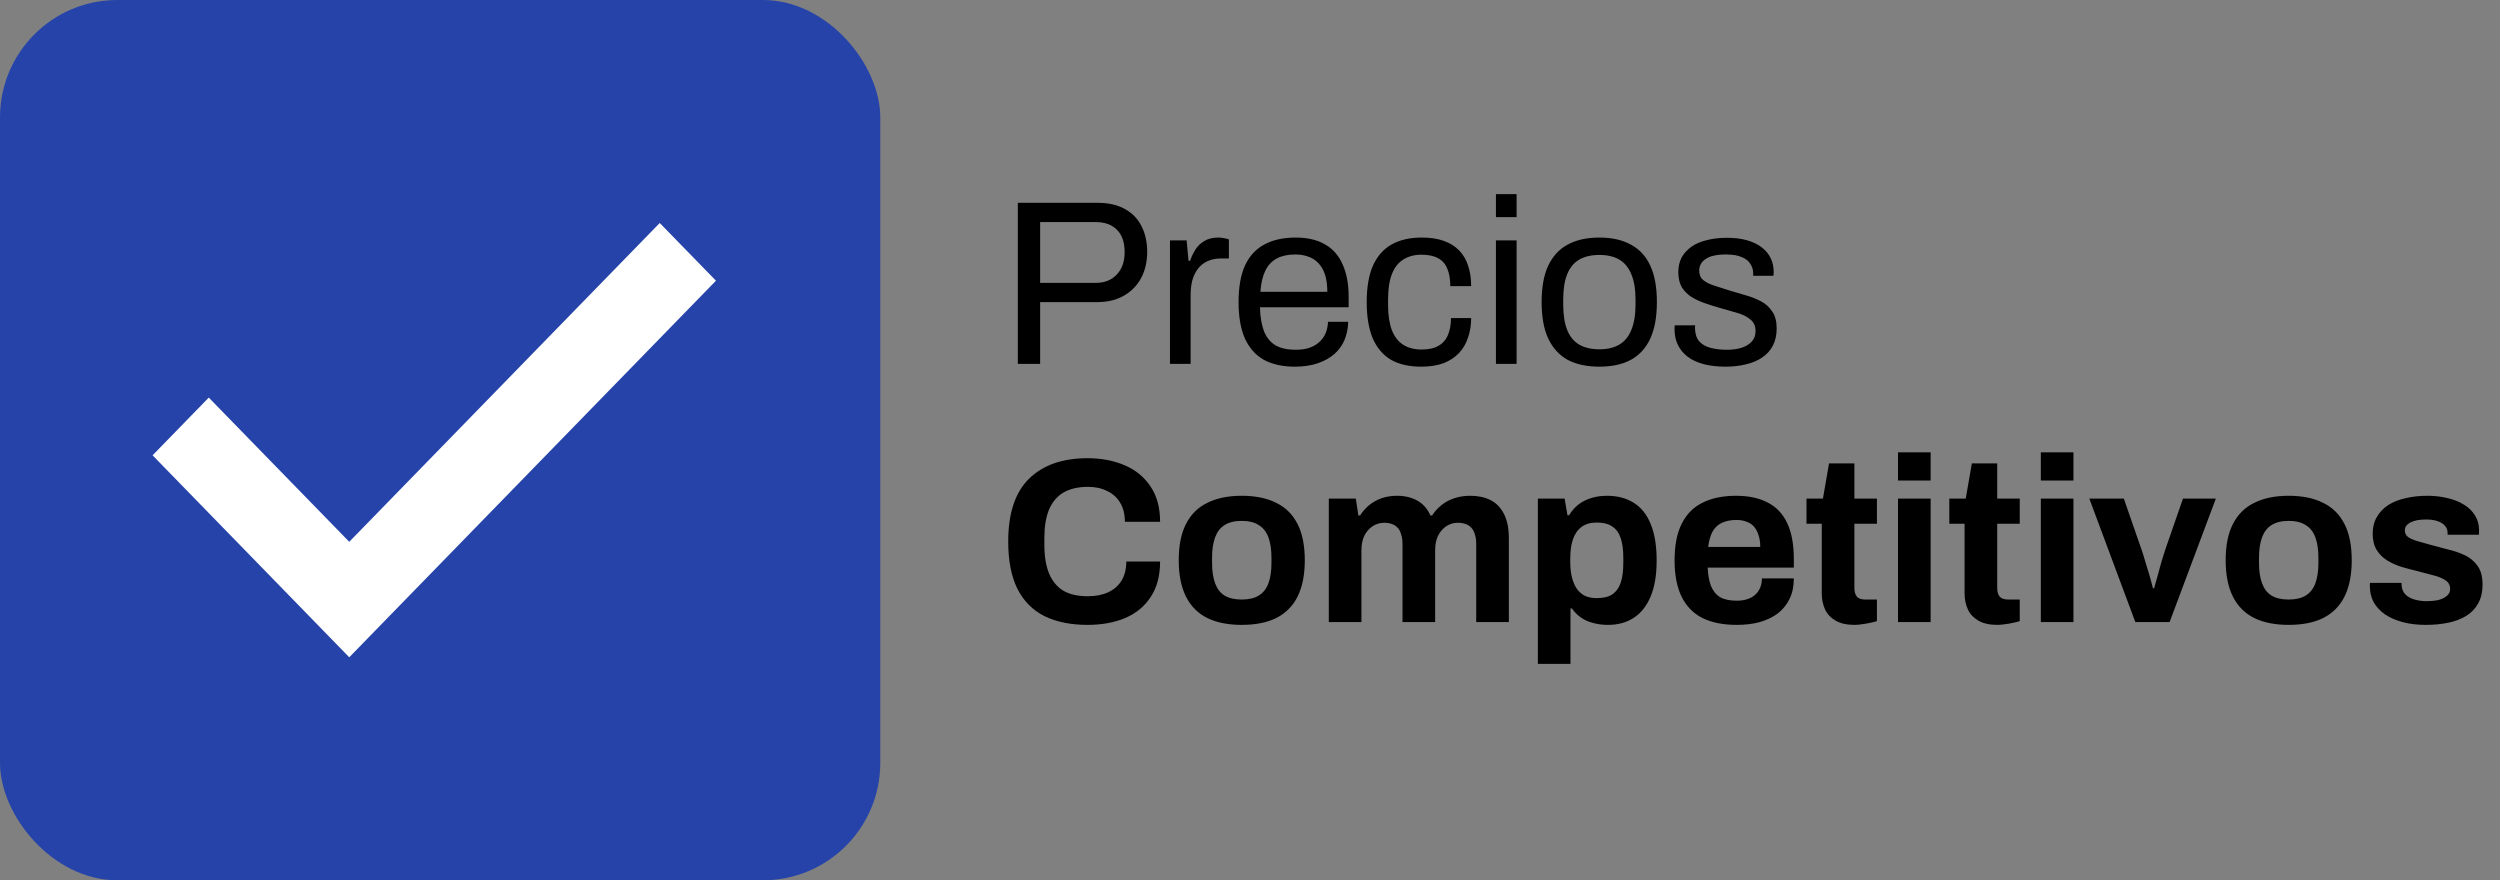
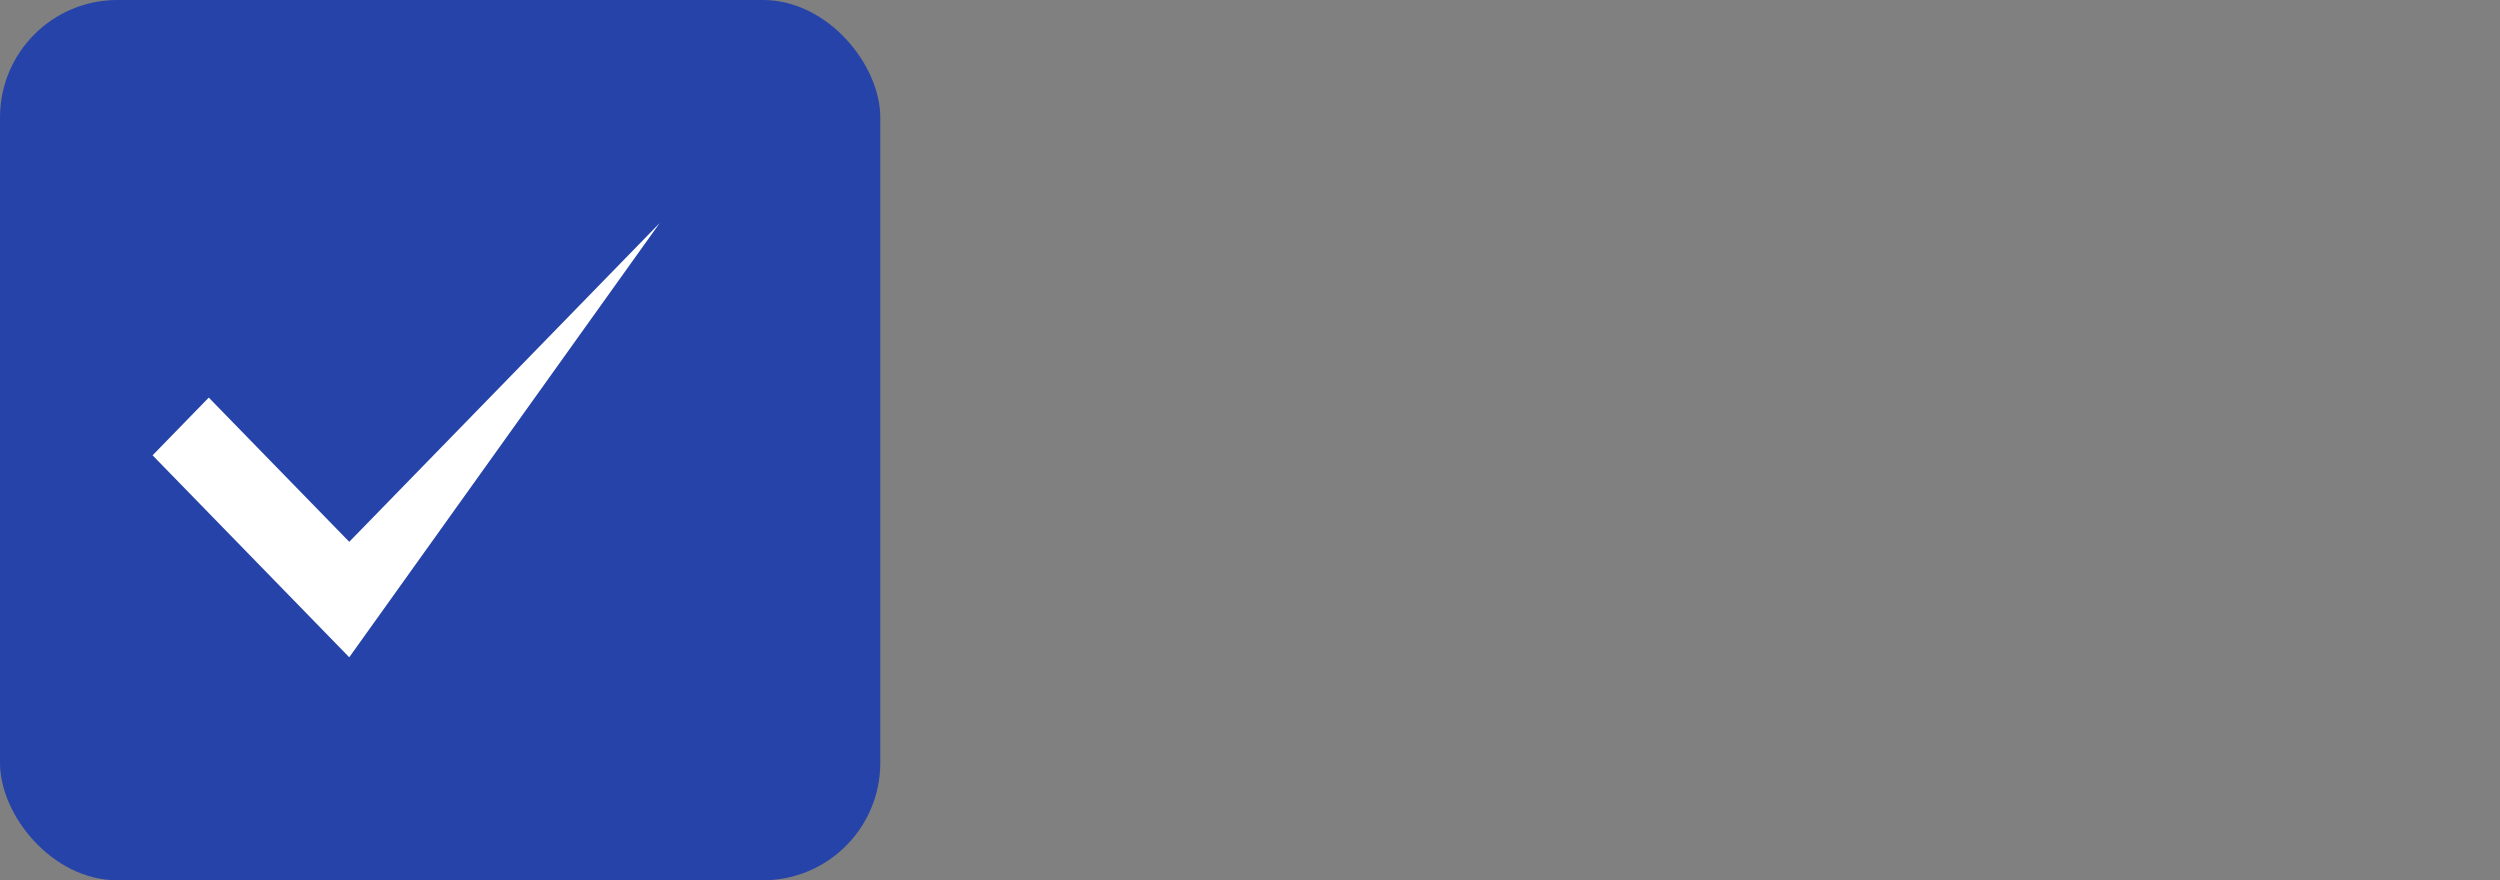
<svg xmlns="http://www.w3.org/2000/svg" width="213" height="75" viewBox="0 0 213 75" fill="none">
  <rect x="0" y="0" width="213" height="75" fill="#808080" stroke="none" />
  <rect width="75" height="75" rx="10" fill="#2543A9" />
-   <path d="M86.72 31V17.28H93.5C94.447 17.28 95.233 17.46 95.86 17.82C96.487 18.167 96.953 18.653 97.26 19.28C97.58 19.907 97.74 20.633 97.74 21.46C97.74 22.3 97.567 23.047 97.22 23.7C96.873 24.34 96.38 24.84 95.74 25.2C95.113 25.56 94.36 25.74 93.48 25.74H88.62V31H86.72ZM88.62 24.1H93.36C94.107 24.1 94.7 23.867 95.14 23.4C95.593 22.933 95.82 22.293 95.82 21.48C95.82 20.933 95.727 20.473 95.54 20.1C95.353 19.727 95.08 19.44 94.72 19.24C94.36 19.027 93.907 18.92 93.36 18.92H88.62V24.1ZM99.681 31V20.48H101.101L101.261 22.22H101.401C101.507 21.887 101.654 21.573 101.841 21.28C102.027 20.973 102.281 20.727 102.601 20.54C102.921 20.34 103.314 20.24 103.781 20.24C103.981 20.24 104.161 20.26 104.321 20.3C104.494 20.327 104.621 20.36 104.701 20.4V22.02H104.041C103.587 22.02 103.194 22.1 102.861 22.26C102.541 22.407 102.274 22.62 102.061 22.9C101.847 23.18 101.687 23.513 101.581 23.9C101.487 24.287 101.441 24.7 101.441 25.14V31H99.681ZM110.326 31.24C109.286 31.24 108.406 31.047 107.686 30.66C106.979 30.26 106.439 29.653 106.066 28.84C105.706 28.027 105.526 26.993 105.526 25.74C105.526 24.473 105.706 23.44 106.066 22.64C106.439 21.827 106.986 21.227 107.706 20.84C108.426 20.44 109.326 20.24 110.406 20.24C111.393 20.24 112.219 20.433 112.886 20.82C113.553 21.193 114.053 21.76 114.386 22.52C114.733 23.267 114.906 24.207 114.906 25.34V26.18H107.346C107.373 27.02 107.493 27.713 107.706 28.26C107.933 28.793 108.266 29.187 108.706 29.44C109.146 29.68 109.699 29.8 110.366 29.8C110.819 29.8 111.213 29.747 111.546 29.64C111.893 29.52 112.179 29.353 112.406 29.14C112.646 28.927 112.826 28.673 112.946 28.38C113.066 28.087 113.133 27.767 113.146 27.42H114.866C114.853 27.98 114.746 28.5 114.546 28.98C114.346 29.447 114.053 29.847 113.666 30.18C113.279 30.513 112.806 30.773 112.246 30.96C111.686 31.147 111.046 31.24 110.326 31.24ZM107.386 24.86H113.086C113.086 24.273 113.019 23.78 112.886 23.38C112.753 22.98 112.559 22.653 112.306 22.4C112.066 22.147 111.779 21.967 111.446 21.86C111.126 21.74 110.759 21.68 110.346 21.68C109.733 21.68 109.213 21.793 108.786 22.02C108.359 22.247 108.033 22.593 107.806 23.06C107.579 23.527 107.439 24.127 107.386 24.86ZM121.083 31.24C120.07 31.24 119.216 31.047 118.523 30.66C117.843 30.26 117.323 29.653 116.963 28.84C116.616 28.013 116.443 26.98 116.443 25.74C116.443 24.5 116.616 23.473 116.963 22.66C117.323 21.847 117.85 21.24 118.543 20.84C119.25 20.44 120.116 20.24 121.143 20.24C121.863 20.24 122.483 20.333 123.003 20.52C123.536 20.707 123.976 20.98 124.323 21.34C124.67 21.7 124.923 22.133 125.083 22.64C125.256 23.147 125.343 23.727 125.343 24.38H123.563C123.563 23.767 123.476 23.267 123.303 22.88C123.143 22.48 122.883 22.187 122.523 22C122.163 21.8 121.69 21.7 121.103 21.7C120.516 21.7 120.01 21.833 119.583 22.1C119.156 22.353 118.83 22.76 118.603 23.32C118.376 23.88 118.263 24.62 118.263 25.54V25.96C118.263 26.827 118.37 27.547 118.583 28.12C118.81 28.693 119.136 29.113 119.563 29.38C119.99 29.647 120.51 29.78 121.123 29.78C121.723 29.78 122.203 29.673 122.563 29.46C122.936 29.247 123.203 28.94 123.363 28.54C123.536 28.14 123.623 27.66 123.623 27.1H125.343C125.343 27.687 125.256 28.233 125.083 28.74C124.923 29.247 124.67 29.687 124.323 30.06C123.976 30.433 123.536 30.727 123.003 30.94C122.47 31.14 121.83 31.24 121.083 31.24ZM127.454 18.5V16.54H129.214V18.5H127.454ZM127.454 31V20.48H129.214V31H127.454ZM136.266 31.24C135.2 31.24 134.3 31.047 133.566 30.66C132.846 30.26 132.293 29.653 131.906 28.84C131.533 28.027 131.346 26.993 131.346 25.74C131.346 24.473 131.533 23.44 131.906 22.64C132.293 21.827 132.846 21.227 133.566 20.84C134.3 20.44 135.2 20.24 136.266 20.24C137.333 20.24 138.226 20.44 138.946 20.84C139.68 21.227 140.233 21.827 140.606 22.64C140.98 23.44 141.166 24.473 141.166 25.74C141.166 26.993 140.98 28.027 140.606 28.84C140.233 29.653 139.68 30.26 138.946 30.66C138.226 31.047 137.333 31.24 136.266 31.24ZM136.266 29.76C136.946 29.76 137.513 29.627 137.966 29.36C138.42 29.093 138.76 28.68 138.986 28.12C139.226 27.547 139.346 26.827 139.346 25.96V25.52C139.346 24.64 139.226 23.92 138.986 23.36C138.76 22.8 138.42 22.387 137.966 22.12C137.513 21.853 136.946 21.72 136.266 21.72C135.586 21.72 135.013 21.853 134.546 22.12C134.093 22.387 133.753 22.8 133.526 23.36C133.3 23.92 133.186 24.64 133.186 25.52V25.96C133.186 26.827 133.3 27.547 133.526 28.12C133.753 28.68 134.093 29.093 134.546 29.36C135.013 29.627 135.586 29.76 136.266 29.76ZM147.033 31.24C146.313 31.24 145.679 31.167 145.133 31.02C144.586 30.873 144.133 30.66 143.773 30.38C143.413 30.1 143.139 29.767 142.953 29.38C142.766 28.993 142.673 28.553 142.673 28.06C142.673 27.993 142.673 27.933 142.673 27.88C142.673 27.813 142.679 27.76 142.693 27.72H144.433C144.419 27.773 144.413 27.82 144.413 27.86C144.413 27.9 144.413 27.94 144.413 27.98C144.426 28.447 144.546 28.813 144.773 29.08C145.013 29.347 145.339 29.533 145.753 29.64C146.166 29.747 146.626 29.8 147.133 29.8C147.573 29.8 147.979 29.747 148.353 29.64C148.726 29.52 149.019 29.347 149.233 29.12C149.459 28.88 149.573 28.58 149.573 28.22C149.573 27.78 149.426 27.447 149.133 27.22C148.853 26.98 148.479 26.793 148.013 26.66C147.546 26.527 147.059 26.387 146.553 26.24C146.126 26.12 145.699 25.987 145.273 25.84C144.846 25.693 144.459 25.513 144.113 25.3C143.779 25.087 143.506 24.813 143.293 24.48C143.093 24.133 142.993 23.7 142.993 23.18C142.993 22.713 143.086 22.3 143.273 21.94C143.473 21.58 143.753 21.273 144.113 21.02C144.473 20.767 144.906 20.58 145.413 20.46C145.933 20.327 146.506 20.26 147.133 20.26C147.799 20.26 148.379 20.333 148.873 20.48C149.379 20.627 149.799 20.833 150.133 21.1C150.466 21.367 150.713 21.673 150.873 22.02C151.033 22.353 151.113 22.713 151.113 23.1C151.113 23.18 151.113 23.26 151.113 23.34C151.113 23.407 151.106 23.46 151.093 23.5H149.373V23.28C149.373 23.013 149.299 22.76 149.153 22.52C149.019 22.267 148.779 22.067 148.433 21.92C148.099 21.76 147.633 21.68 147.033 21.68C146.646 21.68 146.313 21.713 146.033 21.78C145.753 21.833 145.519 21.927 145.333 22.06C145.146 22.18 145.006 22.327 144.913 22.5C144.819 22.66 144.773 22.847 144.773 23.06C144.773 23.407 144.886 23.673 145.113 23.86C145.339 24.047 145.639 24.2 146.013 24.32C146.399 24.44 146.813 24.573 147.253 24.72C147.719 24.853 148.193 24.993 148.673 25.14C149.166 25.273 149.613 25.447 150.013 25.66C150.426 25.873 150.753 26.167 150.993 26.54C151.246 26.9 151.373 27.38 151.373 27.98C151.373 28.54 151.266 29.027 151.053 29.44C150.839 29.853 150.533 30.193 150.133 30.46C149.746 30.727 149.286 30.92 148.753 31.04C148.233 31.173 147.659 31.24 147.033 31.24ZM92.66 53.24C91.233 53.24 90.013 52.993 89 52.5C87.987 51.993 87.213 51.213 86.68 50.16C86.16 49.107 85.9 47.767 85.9 46.14C85.9 43.74 86.487 41.96 87.66 40.8C88.847 39.627 90.513 39.04 92.66 39.04C93.833 39.04 94.887 39.24 95.82 39.64C96.753 40.04 97.487 40.64 98.02 41.44C98.567 42.24 98.84 43.247 98.84 44.46H95.84C95.84 43.82 95.707 43.28 95.44 42.84C95.187 42.4 94.82 42.067 94.34 41.84C93.873 41.6 93.327 41.48 92.7 41.48C91.847 41.48 91.14 41.647 90.58 41.98C90.033 42.313 89.627 42.807 89.36 43.46C89.107 44.1 88.98 44.887 88.98 45.82V46.44C88.98 47.4 89.113 48.207 89.38 48.86C89.647 49.5 90.047 49.987 90.58 50.32C91.127 50.64 91.827 50.8 92.68 50.8C93.347 50.8 93.927 50.687 94.42 50.46C94.913 50.233 95.293 49.9 95.56 49.46C95.827 49.02 95.96 48.48 95.96 47.84H98.84C98.84 49.053 98.573 50.06 98.04 50.86C97.52 51.66 96.793 52.26 95.86 52.66C94.927 53.047 93.86 53.24 92.66 53.24ZM105.788 53.24C104.641 53.24 103.668 53.047 102.868 52.66C102.068 52.26 101.461 51.653 101.048 50.84C100.635 50.013 100.428 48.98 100.428 47.74C100.428 46.473 100.635 45.44 101.048 44.64C101.461 43.827 102.068 43.227 102.868 42.84C103.668 42.44 104.641 42.24 105.788 42.24C106.961 42.24 107.941 42.44 108.728 42.84C109.528 43.227 110.135 43.827 110.548 44.64C110.961 45.44 111.168 46.473 111.168 47.74C111.168 48.98 110.961 50.013 110.548 50.84C110.135 51.653 109.528 52.26 108.728 52.66C107.941 53.047 106.961 53.24 105.788 53.24ZM105.788 51.08C106.401 51.08 106.888 50.967 107.248 50.74C107.621 50.513 107.895 50.167 108.068 49.7C108.241 49.233 108.328 48.66 108.328 47.98V47.5C108.328 46.82 108.241 46.247 108.068 45.78C107.895 45.313 107.621 44.967 107.248 44.74C106.888 44.5 106.401 44.38 105.788 44.38C105.188 44.38 104.701 44.5 104.328 44.74C103.968 44.967 103.701 45.313 103.528 45.78C103.355 46.247 103.268 46.82 103.268 47.5V47.98C103.268 48.66 103.355 49.233 103.528 49.7C103.701 50.167 103.968 50.513 104.328 50.74C104.701 50.967 105.188 51.08 105.788 51.08ZM113.214 53V42.48H115.514L115.734 43.92H115.874C116.1 43.573 116.367 43.273 116.674 43.02C116.994 42.767 117.347 42.573 117.734 42.44C118.134 42.307 118.56 42.24 119.014 42.24C119.68 42.24 120.254 42.373 120.734 42.64C121.227 42.907 121.607 43.333 121.874 43.92H122.014C122.24 43.573 122.514 43.273 122.834 43.02C123.154 42.767 123.52 42.573 123.934 42.44C124.347 42.307 124.787 42.24 125.254 42.24C125.92 42.24 126.494 42.36 126.974 42.6C127.467 42.84 127.854 43.233 128.134 43.78C128.414 44.313 128.554 45.007 128.554 45.86V53H125.774V46.36C125.774 46.027 125.734 45.747 125.654 45.52C125.587 45.28 125.487 45.093 125.354 44.96C125.22 44.813 125.054 44.707 124.854 44.64C124.654 44.573 124.44 44.54 124.214 44.54C123.84 44.54 123.507 44.64 123.214 44.84C122.92 45.04 122.687 45.313 122.514 45.66C122.354 46.007 122.274 46.407 122.274 46.86V53H119.494V46.36C119.494 46.027 119.454 45.747 119.374 45.52C119.307 45.28 119.207 45.093 119.074 44.96C118.94 44.813 118.774 44.707 118.574 44.64C118.387 44.573 118.174 44.54 117.934 44.54C117.574 44.54 117.24 44.64 116.934 44.84C116.64 45.04 116.407 45.313 116.234 45.66C116.074 46.007 115.994 46.407 115.994 46.86V53H113.214ZM131.026 56.56V42.48H133.306L133.546 43.9H133.686C134.033 43.327 134.486 42.907 135.046 42.64C135.606 42.373 136.226 42.24 136.906 42.24C137.786 42.24 138.539 42.433 139.166 42.82C139.806 43.207 140.293 43.807 140.626 44.62C140.973 45.433 141.146 46.48 141.146 47.76C141.146 49 140.973 50.027 140.626 50.84C140.279 51.653 139.793 52.26 139.166 52.66C138.553 53.047 137.833 53.24 137.006 53.24C136.553 53.24 136.133 53.187 135.746 53.08C135.359 52.987 135.013 52.833 134.706 52.62C134.399 52.407 134.139 52.147 133.926 51.84H133.806V56.56H131.026ZM136.046 50.96C136.606 50.96 137.046 50.853 137.366 50.64C137.699 50.413 137.939 50.08 138.086 49.64C138.233 49.187 138.306 48.633 138.306 47.98V47.52C138.306 46.853 138.233 46.3 138.086 45.86C137.939 45.407 137.699 45.073 137.366 44.86C137.046 44.633 136.606 44.52 136.046 44.52C135.526 44.52 135.099 44.64 134.766 44.88C134.433 45.12 134.186 45.467 134.026 45.92C133.866 46.373 133.786 46.92 133.786 47.56V47.9C133.786 48.367 133.833 48.793 133.926 49.18C134.019 49.553 134.153 49.873 134.326 50.14C134.513 50.407 134.746 50.613 135.026 50.76C135.306 50.893 135.646 50.96 136.046 50.96ZM147.974 53.24C146.814 53.24 145.841 53.047 145.054 52.66C144.267 52.26 143.674 51.653 143.274 50.84C142.874 50.027 142.674 48.993 142.674 47.74C142.674 46.473 142.874 45.44 143.274 44.64C143.674 43.827 144.261 43.227 145.034 42.84C145.821 42.44 146.781 42.24 147.914 42.24C148.981 42.24 149.881 42.433 150.614 42.82C151.347 43.193 151.901 43.78 152.274 44.58C152.647 45.367 152.834 46.387 152.834 47.64V48.36H145.494C145.521 48.973 145.614 49.493 145.774 49.92C145.947 50.347 146.207 50.667 146.554 50.88C146.914 51.08 147.387 51.18 147.974 51.18C148.294 51.18 148.581 51.14 148.834 51.06C149.101 50.98 149.327 50.86 149.514 50.7C149.701 50.54 149.847 50.34 149.954 50.1C150.061 49.86 150.114 49.587 150.114 49.28H152.834C152.834 49.947 152.714 50.527 152.474 51.02C152.234 51.513 151.901 51.927 151.474 52.26C151.047 52.58 150.534 52.827 149.934 53C149.347 53.16 148.694 53.24 147.974 53.24ZM145.534 46.6H149.974C149.974 46.2 149.921 45.853 149.814 45.56C149.721 45.267 149.587 45.027 149.414 44.84C149.241 44.653 149.027 44.52 148.774 44.44C148.534 44.347 148.261 44.3 147.954 44.3C147.447 44.3 147.021 44.387 146.674 44.56C146.341 44.72 146.081 44.973 145.894 45.32C145.721 45.653 145.601 46.08 145.534 46.6ZM158.014 53.24C157.347 53.24 156.807 53.12 156.394 52.88C155.98 52.64 155.68 52.32 155.494 51.92C155.307 51.507 155.214 51.053 155.214 50.56V44.62H153.914V42.48H155.314L155.834 39.48H157.994V42.48H159.914V44.62H157.994V50.1C157.994 50.42 158.067 50.667 158.214 50.84C158.36 51 158.6 51.08 158.934 51.08H159.914V52.92C159.754 52.973 159.567 53.02 159.354 53.06C159.14 53.113 158.914 53.153 158.674 53.18C158.434 53.22 158.214 53.24 158.014 53.24ZM161.71 40.94V38.54H164.49V40.94H161.71ZM161.71 53V42.48H164.49V53H161.71ZM170.182 53.24C169.515 53.24 168.975 53.12 168.562 52.88C168.148 52.64 167.848 52.32 167.662 51.92C167.475 51.507 167.382 51.053 167.382 50.56V44.62H166.082V42.48H167.482L168.002 39.48H170.162V42.48H172.082V44.62H170.162V50.1C170.162 50.42 170.235 50.667 170.382 50.84C170.528 51 170.768 51.08 171.102 51.08H172.082V52.92C171.922 52.973 171.735 53.02 171.522 53.06C171.308 53.113 171.082 53.153 170.842 53.18C170.602 53.22 170.382 53.24 170.182 53.24ZM173.878 40.94V38.54H176.658V40.94H173.878ZM173.878 53V42.48H176.658V53H173.878ZM181.93 53L178.01 42.48H180.95L182.49 46.92C182.57 47.147 182.663 47.447 182.77 47.82C182.89 48.193 183.01 48.587 183.13 49C183.25 49.413 183.35 49.787 183.43 50.12H183.53C183.623 49.813 183.723 49.46 183.83 49.06C183.936 48.647 184.043 48.253 184.15 47.88C184.27 47.493 184.37 47.173 184.45 46.92L185.99 42.48H188.79L184.85 53H181.93ZM194.987 53.24C193.841 53.24 192.867 53.047 192.067 52.66C191.267 52.26 190.661 51.653 190.247 50.84C189.834 50.013 189.627 48.98 189.627 47.74C189.627 46.473 189.834 45.44 190.247 44.64C190.661 43.827 191.267 43.227 192.067 42.84C192.867 42.44 193.841 42.24 194.987 42.24C196.161 42.24 197.141 42.44 197.927 42.84C198.727 43.227 199.334 43.827 199.747 44.64C200.161 45.44 200.367 46.473 200.367 47.74C200.367 48.98 200.161 50.013 199.747 50.84C199.334 51.653 198.727 52.26 197.927 52.66C197.141 53.047 196.161 53.24 194.987 53.24ZM194.987 51.08C195.601 51.08 196.087 50.967 196.447 50.74C196.821 50.513 197.094 50.167 197.267 49.7C197.441 49.233 197.527 48.66 197.527 47.98V47.5C197.527 46.82 197.441 46.247 197.267 45.78C197.094 45.313 196.821 44.967 196.447 44.74C196.087 44.5 195.601 44.38 194.987 44.38C194.387 44.38 193.901 44.5 193.527 44.74C193.167 44.967 192.901 45.313 192.727 45.78C192.554 46.247 192.467 46.82 192.467 47.5V47.98C192.467 48.66 192.554 49.233 192.727 49.7C192.901 50.167 193.167 50.513 193.527 50.74C193.901 50.967 194.387 51.08 194.987 51.08ZM206.673 53.24C205.939 53.24 205.279 53.16 204.693 53C204.106 52.84 203.606 52.62 203.193 52.34C202.779 52.047 202.459 51.7 202.233 51.3C202.019 50.9 201.913 50.447 201.913 49.94C201.913 49.887 201.913 49.833 201.913 49.78C201.913 49.727 201.919 49.687 201.933 49.66H204.613C204.613 49.687 204.613 49.713 204.613 49.74C204.613 49.767 204.613 49.793 204.613 49.82C204.626 50.153 204.733 50.427 204.933 50.64C205.133 50.84 205.393 50.987 205.713 51.08C206.046 51.173 206.393 51.22 206.753 51.22C207.073 51.22 207.379 51.193 207.673 51.14C207.979 51.073 208.233 50.96 208.433 50.8C208.646 50.64 208.753 50.433 208.753 50.18C208.753 49.86 208.619 49.613 208.353 49.44C208.099 49.267 207.759 49.127 207.333 49.02C206.919 48.913 206.466 48.793 205.973 48.66C205.519 48.553 205.066 48.433 204.613 48.3C204.159 48.153 203.746 47.967 203.373 47.74C203.013 47.513 202.719 47.22 202.493 46.86C202.266 46.487 202.153 46.02 202.153 45.46C202.153 44.913 202.273 44.44 202.513 44.04C202.753 43.627 203.079 43.287 203.493 43.02C203.919 42.753 204.413 42.56 204.973 42.44C205.546 42.307 206.159 42.24 206.813 42.24C207.426 42.24 207.999 42.307 208.533 42.44C209.066 42.56 209.533 42.747 209.933 43C210.333 43.24 210.646 43.547 210.873 43.92C211.099 44.28 211.213 44.687 211.213 45.14C211.213 45.233 211.213 45.32 211.213 45.4C211.213 45.48 211.206 45.533 211.193 45.56H208.533V45.4C208.533 45.16 208.459 44.96 208.313 44.8C208.166 44.627 207.953 44.493 207.673 44.4C207.406 44.307 207.079 44.26 206.693 44.26C206.426 44.26 206.179 44.28 205.953 44.32C205.739 44.36 205.553 44.42 205.393 44.5C205.233 44.58 205.106 44.68 205.013 44.8C204.933 44.907 204.893 45.04 204.893 45.2C204.893 45.427 204.986 45.613 205.173 45.76C205.373 45.893 205.633 46.007 205.953 46.1C206.273 46.193 206.626 46.293 207.013 46.4C207.493 46.533 207.993 46.667 208.513 46.8C209.046 46.92 209.539 47.087 209.993 47.3C210.446 47.513 210.813 47.82 211.093 48.22C211.373 48.607 211.513 49.133 211.513 49.8C211.513 50.44 211.386 50.98 211.133 51.42C210.893 51.86 210.553 52.213 210.113 52.48C209.673 52.747 209.159 52.94 208.573 53.06C207.986 53.18 207.353 53.24 206.673 53.24Z" fill="black" />
-   <path d="M13 38.793L17.787 33.875L29.756 46.162L56.209 19L61 23.916L29.756 56L13 38.793Z" fill="white" />
+   <path d="M13 38.793L17.787 33.875L29.756 46.162L56.209 19L29.756 56L13 38.793Z" fill="white" />
</svg>